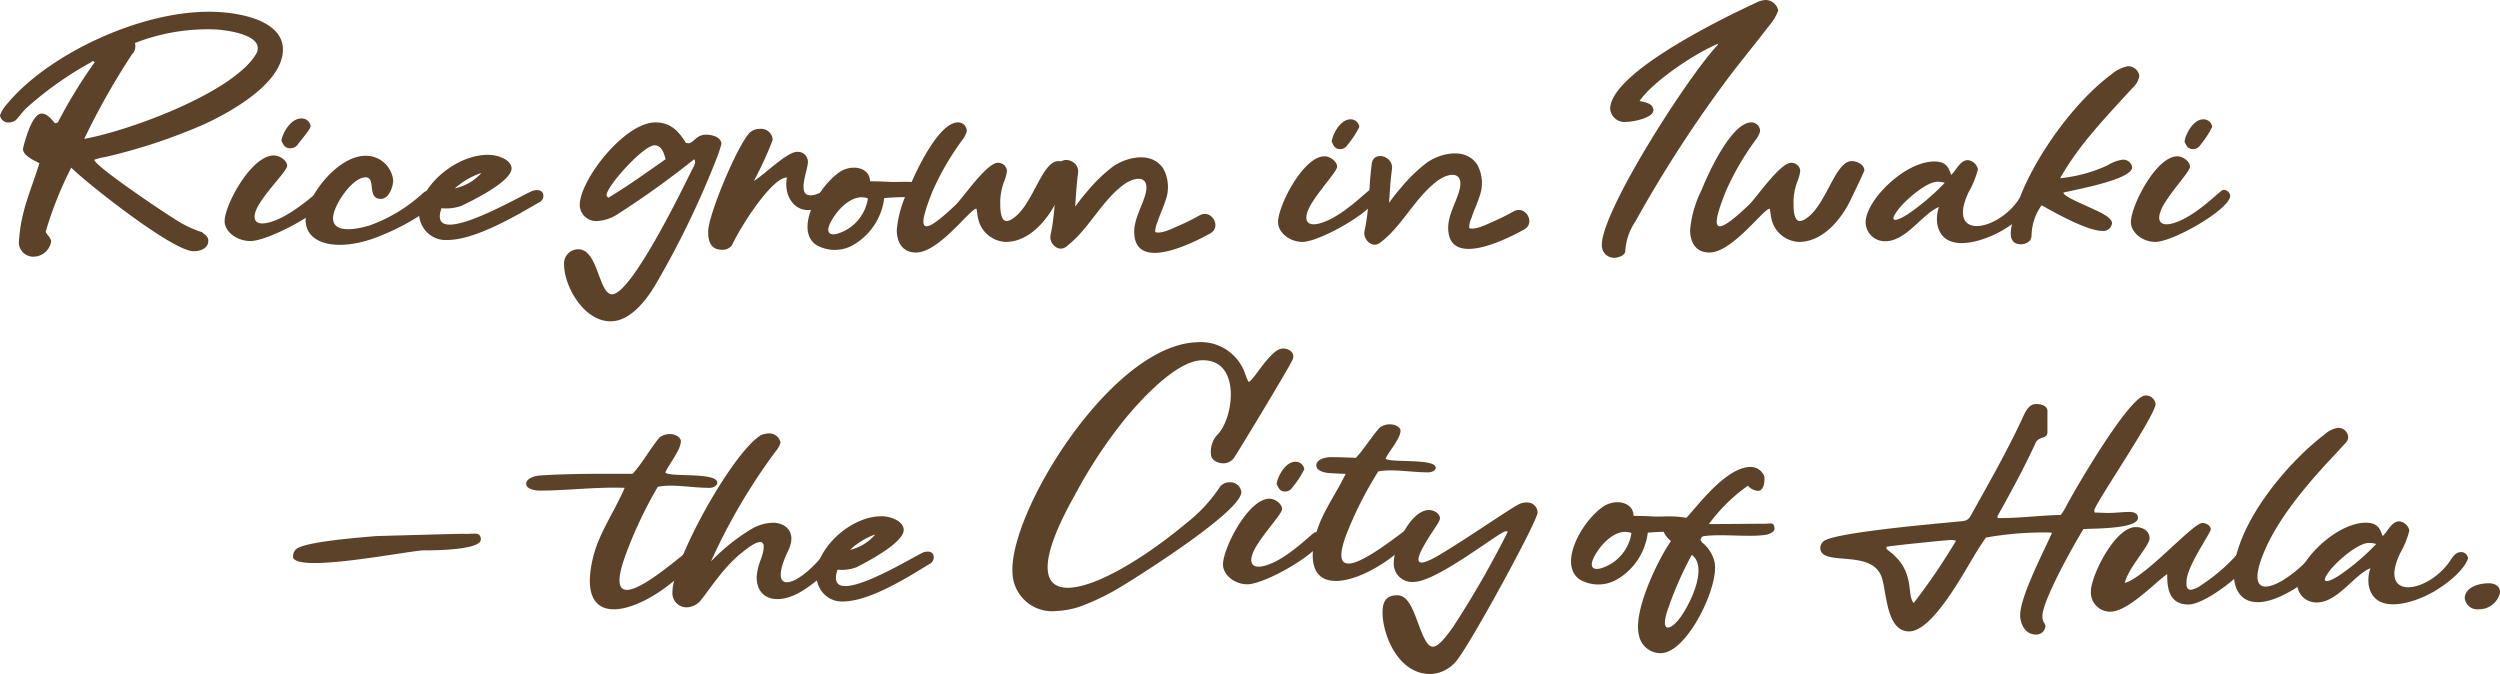
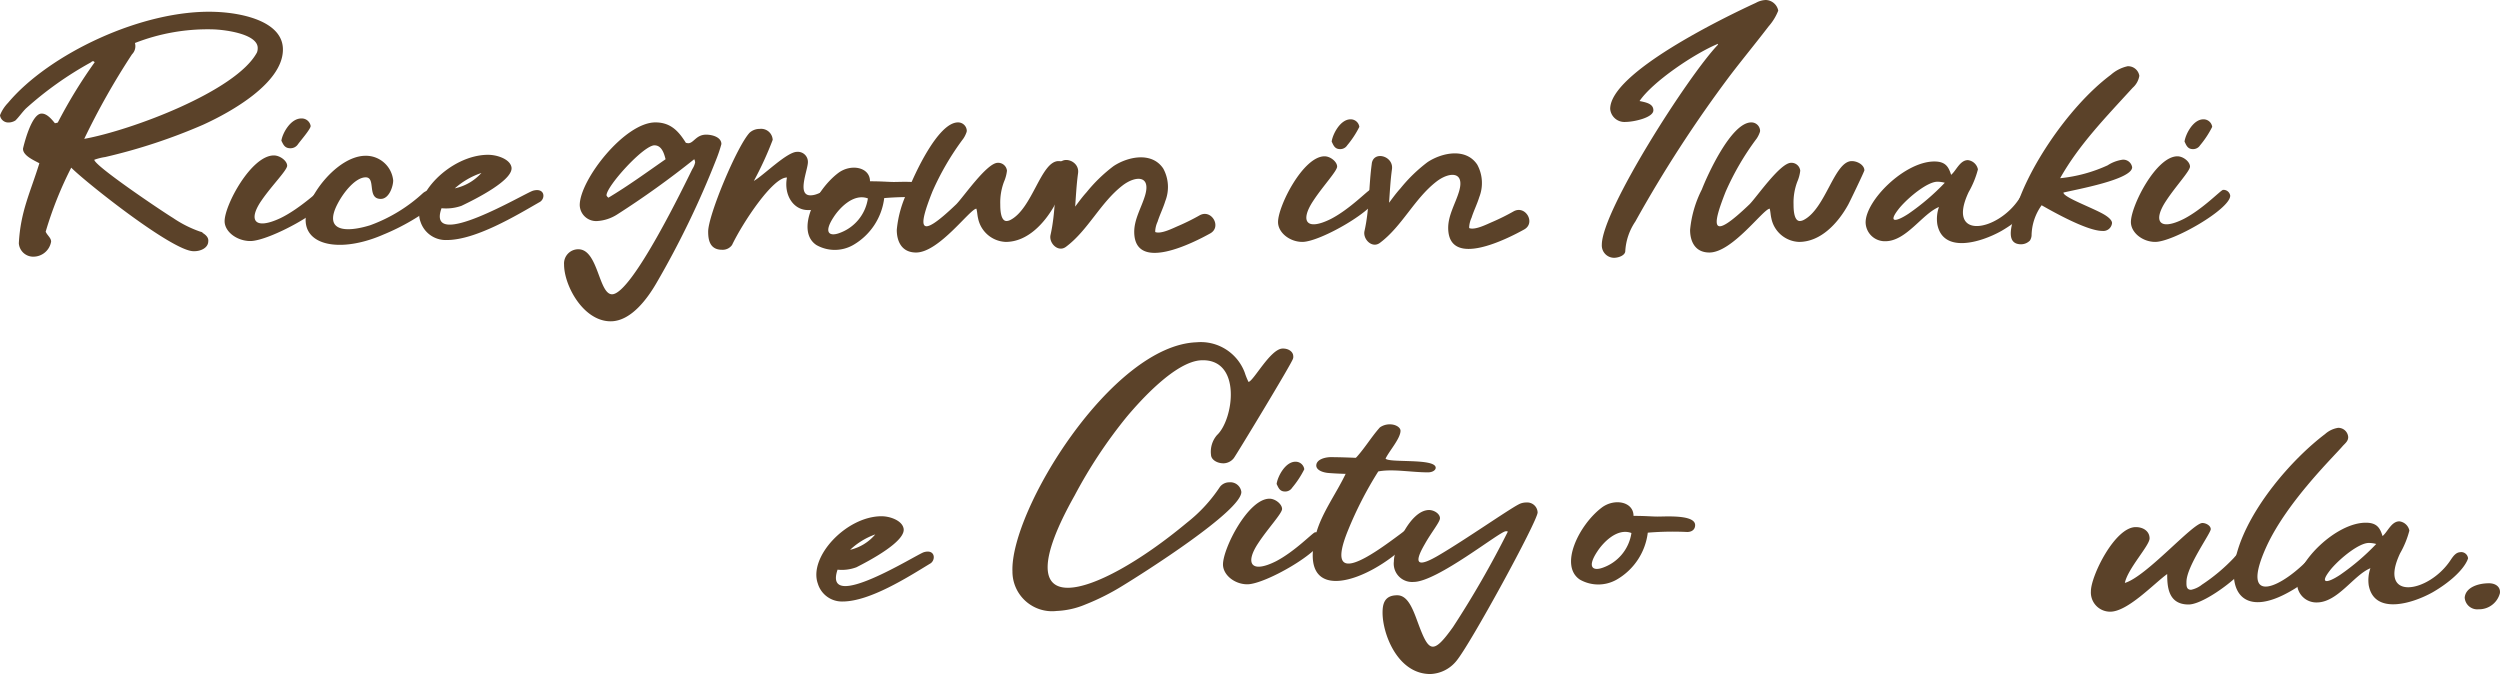
<svg xmlns="http://www.w3.org/2000/svg" width="305.91" height="82.479" viewBox="0 0 305.91 82.479">
  <defs>
    <style>.a{fill:#5b4229}</style>
  </defs>
-   <path d="M56.707 65.32c.545.039 1.063-.048 1.573-.012.329.023.584.246.55.74-.095 1.35-6.629 1.304-6.81 1.29-1.377-.099-16.325 3.005-16.164.71a1.206 1.206 0 0 1 .455-.914c1.328-.89 7.9-1.374 9.688-1.536.004 0 10.409-.298 10.708-.277m9.373-5.292c-.82 0-1.692-.251-1.692-.838s.82-.922 1.641-1.005c3.794-.252 7.589-.209 11.383-.209 1.282-1.425 2.1-3.017 3.282-4.441a2.053 2.053 0 0 1 1.282-.419c.718 0 1.334.419 1.334.88 0 1.047-1.436 2.765-1.9 3.812.41.629 6.358-.084 6.358 1.257 0 .335-.41.629-.974.629-2.154 0-4.461-.5-6.307-.126a52.624 52.624 0 0 0-3.846 8.086c-3.076 8.17 3.077 3.352 6.717.419.41-.335.667-.586.975-.586a.746.746 0 0 1 .718.838c0 .293-.359.629-.82 1.09-5.026 5.362-14.1 8.714-11.64-1.3.718-2.891 2.666-5.656 3.846-8.421-3.59-.126-6.974.335-10.358.335" class="a" />
-   <path d="M91.975 64.721a5.339 5.339 0 0 1 2.82-.754c1.436.126 2.718 1.215 1.641 3.435-2.666 5.614 1.128 4.483 4.359.419a1.082 1.082 0 0 1 .82-.335.778.778 0 0 1 .82.712c0 .964-3.333 3.729-5.026 4.525-2.615 1.257-4.82.461-4.82-2.095a6.994 6.994 0 0 1 .513-2.179c1.128-3.184-.667-2.178-2.257-.879-2.2 1.717-3.845 4.315-5.076 5.865a2.3 2.3 0 0 1-1.692.88 1.733 1.733 0 0 1-1.795-1.885c0-3.687 7.179-16.843 10.768-19.147a2.584 2.584 0 0 1 1.128-.252 1.4 1.4 0 0 1 1.333 1.131 2.941 2.941 0 0 1-.616 1.089 72.735 72.735 0 0 0-7.9 13.449 24.265 24.265 0 0 1 4.974-3.98" class="a" />
  <path d="M113.05 67.569c1.436-.419 1.487 1.047.718 1.424-2.615 1.592-7.333 4.609-10.666 4.609a3.077 3.077 0 0 1-3.025-2.179c-1.179-3.268 3.487-8.253 7.794-8.253 1.026 0 2.41.5 2.666 1.383.564 1.592-4.256 4.106-5.743 4.86a5.094 5.094 0 0 1-2.307.294c-1.846 5.446 9.691-1.886 10.563-2.137m-5.948-2.179a8.767 8.767 0 0 0-3.077 1.885 5.708 5.708 0 0 0 3.077-1.885m42.155-5.789a1.436 1.436 0 0 1 1.158-.585 1.36 1.36 0 0 1 1.481 1.164c.087 2.3-12.041 9.977-14.449 11.444a28.592 28.592 0 0 1-4.632 2.341 10.093 10.093 0 0 1-3.51.793 4.847 4.847 0 0 1-5.417-4.843c-.281-7.452 12.143-27.672 22.545-28.034a5.738 5.738 0 0 1 5.888 3.737 7.872 7.872 0 0 0 .453 1.116c.612-.1 2.67-4.033 4.156-4.085.717-.025 1.3.374 1.318.918a.681.681 0 0 1-.039.337c-.133.549-6.993 11.856-7.238 12.158a1.651 1.651 0 0 1-1.208.629c-.769.027-1.555-.407-1.579-1.035a3.113 3.113 0 0 1 .73-2.416c2.034-1.873 3.086-9.33-1.884-9.157-3.177.11-7.51 4.956-9.179 6.943a58.733 58.733 0 0 0-6.359 9.612c-9.136 16.248 2.431 12.744 13.773 3.295a18.464 18.464 0 0 0 3.993-4.332m11.674 5.527a.829.829 0 0 1 .871.712c0 1.634-6.974 5.656-9.179 5.656-1.538 0-2.974-1.131-2.974-2.43 0-1.969 3.077-8.044 5.692-8.044.718 0 1.538.67 1.538 1.257 0 .544-1.743 2.388-2.923 4.19-1.641 2.472-.871 3.729 2.154 2.22 2.359-1.215 4.564-3.561 4.82-3.561m-2.41-8.631a1.065 1.065 0 0 1 1.077.922 11.547 11.547 0 0 1-1.487 2.262 1 1 0 0 1-.871.461c-.667 0-.82-.5-1.026-.922.1-.838 1.026-2.723 2.307-2.723m8.195.889a2.637 2.637 0 0 1 0-1.185c.012-.046.031-.09.045-.135a83.717 83.717 0 0 0-3.952-.131c-.809.027-1.653.318-1.738.935s.725.947 1.522 1.009c1.422.11 2.856.129 4.306.148a4.8 4.8 0 0 1-.182-.641" class="a" />
  <path d="M169.542 56.12c.445-.937 1.831-2.472 1.831-3.409 0-.412-.594-.787-1.287-.787a2.085 2.085 0 0 0-1.237.375c-1.138 1.273-1.93 2.7-3.167 3.971h-.105a8.662 8.662 0 0 1-1.294 1.53h.46c-1.138 2.473-3.019 4.944-3.711 7.529-2.375 8.952 6.383 5.956 11.232 1.161.445-.412.791-.712.791-.974a.684.684 0 0 0-.693-.749c-.3 0-.544.225-.94.524-3.513 2.622-9.451 6.929-6.482-.375a45.64 45.64 0 0 1 3.711-7.229c1.781-.337 4.008.112 6.086.112.544 0 .94-.262.94-.562 0-1.2-5.74-.562-6.136-1.123" class="a" />
  <path d="M184.507 65.049a.452.452 0 0 0-.256-.042c-.718 0-8.41 6.2-11.281 6.2a2.241 2.241 0 0 1-2.41-2.514c0-1.634 2-6.284 4.307-6.284.616 0 1.334.46 1.334 1.005 0 .461-1.077 1.76-1.846 3.142-1.59 2.723-.667 2.807 1.846 1.3 3.128-1.843 8.307-5.446 9.589-6.117a1.955 1.955 0 0 1 .975-.252 1.275 1.275 0 0 1 1.385 1.215c0 1.047-8.256 16.172-9.949 18.183a4.3 4.3 0 0 1-3.179 1.592c-4 0-5.846-4.9-5.846-7.5 0-1.048.206-2.137 1.795-2.137 1.283 0 1.9 1.634 2.513 3.31 1.333 3.6 1.795 4.105 4.307.586a118.727 118.727 0 0 0 6.717-11.689m18.3-1.837c1.077 0 4.615-.251 4.615 1.048 0 .5-.359.838-.974.838a37.036 37.036 0 0 0-4.82.084 7.7 7.7 0 0 1-3.8 5.74 4.544 4.544 0 0 1-4.512 0c-2.564-1.718-.1-6.7 2.667-8.8 1.538-1.173 3.9-.754 3.9 1.005 1.538 0 2.256.084 2.923.084m-7.384 4.316c-1.231 1.885-.512 2.346.615 1.969a5.323 5.323 0 0 0 3.59-4.273c-1.795-.67-3.538 1.257-4.2 2.3" class="a" />
-   <path d="M208.293 66.395a4.226 4.226 0 0 1 1.487 2.3c.718 2.765-3.282 11.228-6.564 11.228a2.691 2.691 0 0 1-2.664-2.171c-.718-2.807 2-8.463 3.333-10.642.154-.294.41-.587.564-.922a3.084 3.084 0 0 1-.872-1.09 1.012 1.012 0 0 1 .718-1.089c.82-.335 1.385 0 2.2-.8 1.487-1.634 4.82-6.075 7.743-6.075a1.794 1.794 0 0 1 1.641 1.131c.1.5 0 1.8-.769 1.8a1.859 1.859 0 0 1-1.231-.629 20.563 20.563 0 0 0-4.769 4.692c2.461 0 5.179-.042 6.82-.042.667 0 1.077-.209 1.179.377.154.5-.308.755-.769.922-1.795.419-5.538-.084-7.743.209a.509.509 0 0 0-.512.5Zm-4.308 8.463c-.872 2.765.616 2.262 1.846.377 1.487-2.262 2.974-6.075 1.179-7.332a43.182 43.182 0 0 0-3.025 6.955m53.934-12.089c.924 0 1.795-.126 2.667-.126.564 0 1.025.21 1.025.713 0 1.382-5.384 1.3-6.666 1.382-1.179 1.885-5.025 8.756-5.025 10.642a1.588 1.588 0 0 0 .2.838.607.607 0 0 1 .154.5 1.1 1.1 0 0 1-1.179.922c-1.385 0-1.9-1.466-1.9-2.346 0-2.3 2.82-7.667 3.9-10.1a6.808 6.808 0 0 0-.923-.042 40.7 40.7 0 0 0-7.178.628l-.667 1.006c-1.385 2.011-5.589 10.474-8.717 10.474-2.923 0-2.718-5.153-3.436-6.829-1.385-3.268-7.435-1.047-7.435-3.394a1.086 1.086 0 0 1 .667-.964c2.154-1.005 13.281-1.969 16.307-2.262.769-.084 1.077-.084 1.435-.713 2.307-4.148 4.615-8.17 6.564-12.443a3.16 3.16 0 0 1 .564-.838 1.19 1.19 0 0 1 .923-.377c.616 0 1.333.251 1.333.838v2.639c0 .8-1.077.461-1.436 1.257-1.385 3.017-3.025 6.033-4.666 8.966v.251h.41c2.461 0 4.871-.335 7.333-.377a8.371 8.371 0 0 0 .667-1.089c.973-1.885 7.743-13.532 9.691-13.532a1.182 1.182 0 0 1 1.23 1.047c0 1.382-7.487 12.317-7.487 12.987a.516.516 0 0 0 .052.294c.512 0 1.077.042 1.589.042m-19.075 3.31c-.667 0-7.9.754-8 .838v.252l.462.377c3.128 2.471 1.948 5.279 2.871 6.243a77.208 77.208 0 0 0 5.179-7.625c-.1 0-.359-.084-.512-.084" class="a" />
  <path d="M258.21 74.848a2.351 2.351 0 0 1-2.358-2.514c0-1.843 2.922-7.835 5.486-7.835.975 0 1.693.544 1.693 1.383 0 .88-2.667 3.687-3.025 5.447 2.615-.754 8.307-7.332 9.487-7.332.461 0 1.025.335 1.025.755 0 .5-2.974 4.566-2.974 6.452 0 .377-.051.964.564.964a3.15 3.15 0 0 0 1.333-.629 22.139 22.139 0 0 0 3.9-3.268 7.822 7.822 0 0 1 .871-.88 1.162 1.162 0 0 1 .513-.125c.513 0 .923.251.923.67 0 1.55-5.692 6.033-7.846 6.033-2.513 0-2.615-2.221-2.615-3.728-1.589 1.131-4.82 4.608-6.974 4.608" class="a" />
  <path d="M280.361 72.293c-5.9 3.435-8 0-6.614-4.734 1.538-5.4 6.666-11.354 10.768-14.454a3.111 3.111 0 0 1 1.589-.754 1.213 1.213 0 0 1 1.231 1.131c0 .5-.359.754-.667 1.089-.975 1.173-6.718 6.7-9.281 12.192-3.589 7.792 2 5.153 5.589 1.131.666-.88 1.795-.21 1.282.628a10.5 10.5 0 0 1-3.9 3.771" class="a" />
  <path d="M301.078 67.559a.848.848 0 0 1 .923.754c0 .042-.052.126-.052.167-.563 1.341-2.307 2.849-4.255 3.98-2.615 1.466-7.179 2.765-7.846-.838a4.413 4.413 0 0 1 .206-2.095c-2.052.838-4 4.19-6.564 4.19a2.348 2.348 0 0 1-2.411-2.3c0-2.682 4.769-7.457 8.41-7.457 1.385 0 1.743.67 2.051 1.634.615-.5 1.077-1.8 2.051-1.8a1.424 1.424 0 0 1 1.23 1.131 11.221 11.221 0 0 1-1.128 2.765c-2.82 5.949 3.538 4.9 6.2.8.257-.377.615-.921 1.179-.921m-11.23-1.131c-1.128 0-3.333 1.718-4.564 3.142-1.589 1.927-.564 1.843 1.077.754a28.171 28.171 0 0 0 4.41-3.771 3.5 3.5 0 0 0-.923-.126m14.723 4.934c.82 0 1.436.461 1.333 1.215a2.634 2.634 0 0 1-2.615 1.969 1.54 1.54 0 0 1-1.692-1.424c.1-1.257 1.641-1.76 2.974-1.76M5.589 28.35c.2.461.666.754.666 1.215A2.207 2.207 0 0 1 4.1 31.408a1.763 1.763 0 0 1-1.795-1.634c.205-3.9 1.385-6.159 2.513-9.8-.718-.377-2.051-.964-2-1.8 0 0 .974-4.357 2.308-4.273.666 0 1.282.8 1.589 1.173a1.123 1.123 0 0 0 .359-.084 60.11 60.11 0 0 1 4.513-7.374c-.051-.041-.1-.125-.205-.125-.154 0-.205.125-.308.167a42.36 42.36 0 0 0-7.9 5.614c-.461.461-.821 1.005-1.282 1.466a1.6 1.6 0 0 1-.871.251A1.017 1.017 0 0 1 0 14.105a4.548 4.548 0 0 1 .974-1.508c4.974-5.95 16.46-11.48 25.383-11.145 3.487.126 8.461 1.257 8.256 4.818-.2 3.9-6.1 7.332-9.794 9.008a69.092 69.092 0 0 1-11.948 3.938 6.715 6.715 0 0 0-1.333.335c.051.754 8.2 6.242 9.64 7.122a14.057 14.057 0 0 0 3.333 1.676c.205.042.256.084.308.168.41.251.718.586.666 1.005 0 .8-.923 1.257-1.846 1.215-2.666-.084-13.332-8.588-14.922-10.223a45.438 45.438 0 0 0-3.128 7.835M31.433 6.438a1.312 1.312 0 0 0 .1-.5c.1-1.759-3.9-2.3-5.487-2.346a24.463 24.463 0 0 0-9.535 1.67 1.411 1.411 0 0 1 .051.461 1.391 1.391 0 0 1-.41.922 89.18 89.18 0 0 0-5.845 10.348c5.743-1.044 18.562-5.821 21.126-10.555m7.994 16.688c.488 0 .923.335.923.712 0 1.634-7.383 5.656-9.717 5.656-1.628 0-3.148-1.131-3.148-2.43 0-1.969 3.257-8.044 6.026-8.044.759 0 1.628.67 1.628 1.257 0 .544-1.846 2.388-3.094 4.19-1.737 2.472-.922 3.729 2.28 2.22 2.5-1.215 4.831-3.561 5.1-3.561m-2.551-8.631a1.108 1.108 0 0 1 1.14.922c0 .377-1.248 1.8-1.574 2.262a1.081 1.081 0 0 1-.923.461c-.705 0-.868-.5-1.085-.922.108-.838 1.085-2.723 2.443-2.723" class="a" />
  <path d="M51.804 23.59a1.578 1.578 0 0 1 1.032-.335c.977 0 1.357 1.047.759 1.508a27.127 27.127 0 0 1-6.677 3.938c-6.514 2.849-12.051.754-8.306-5.2 1.411-2.262 3.855-4.441 6.134-4.441a3.357 3.357 0 0 1 3.366 3.016c0 .713-.488 2.263-1.52 2.263-1.737 0-.543-2.64-1.846-2.64-1.194 0-2.66 1.718-3.474 3.31-1.683 3.31 1.032 3.478 4.017 2.556a19.247 19.247 0 0 0 6.514-3.98" class="a" />
  <path d="M65.213 23.336c1.52-.419 1.574 1.047.76 1.424-2.769 1.592-7.763 4.609-11.291 4.609a3.241 3.241 0 0 1-3.206-2.174c-1.249-3.268 3.691-8.253 8.251-8.253 1.086 0 2.551.5 2.823 1.383.6 1.592-4.506 4.106-6.08 4.86a5.686 5.686 0 0 1-2.443.294c-1.954 5.446 10.26-1.886 11.183-2.137m-6.3-2.179a9.391 9.391 0 0 0-3.257 1.885 6.1 6.1 0 0 0 3.257-1.885m16.603 5.084a5.11 5.11 0 0 1-2.428.8 2.007 2.007 0 0 1-2.146-1.953c0-3.055 5.478-10.117 9.261-10.117 1.92 0 2.88 1.152 3.727 2.5a2.731 2.731 0 0 0 .282.05c.678 0 .96-1.051 2.2-1.051.734 0 1.864.3 1.864 1.152a16.87 16.87 0 0 1-.621 1.854 109.718 109.718 0 0 1-7.341 15.176c-1.016 1.753-3.049 4.658-5.59 4.658-3.332 0-5.7-4.357-5.7-6.962a1.738 1.738 0 0 1 1.75-1.853c2.428 0 2.485 5.509 4.123 5.509 2.428 0 8.979-13.623 9.826-15.326a2.439 2.439 0 0 0 .339-.8.854.854 0 0 0-.113-.4 109.891 109.891 0 0 1-9.43 6.762m4.574-8.465c-1.355 0-5.873 5.008-5.873 6.111 0 .1.169.25.226.3 2.428-1.452 4.687-3.1 7-4.708-.169-.651-.452-1.7-1.355-1.7m17.437.797a1.231 1.231 0 0 1 1.334 1.257c0 .964-1.385 4.064.307 4.064.872 0 1.487-.587 2.051-.587a.886.886 0 0 1 .82.754.709.709 0 0 1-.359.629 4.2 4.2 0 0 1-2.82 1.005c-1.744 0-2.974-1.8-2.564-3.98-1.744-.042-5.436 5.572-6.717 8.253a1.4 1.4 0 0 1-1.231.586c-1.538 0-1.692-1.3-1.692-2.22 0-2.011 3.538-10.474 5.077-12.108a1.811 1.811 0 0 1 1.23-.461 1.415 1.415 0 0 1 1.589 1.341 41.651 41.651 0 0 1-2.307 5.027c1.179-.67 4.051-3.561 5.282-3.561" class="a" />
  <path d="M109.375 22.268c1.077 0 4.615-.251 4.615 1.048 0 .5-.359.838-.974.838a37.048 37.048 0 0 0-4.82.084 7.7 7.7 0 0 1-3.794 5.74 4.544 4.544 0 0 1-4.512 0c-2.564-1.718-.1-6.7 2.666-8.8 1.538-1.173 3.9-.754 3.9 1.005 1.538 0 2.256.084 2.923.084m-7.384 4.316c-1.231 1.885-.513 2.346.615 1.969a5.323 5.323 0 0 0 3.589-4.273c-1.794-.67-3.538 1.257-4.2 2.3" class="a" />
  <path d="M122.089 19.922a1.082 1.082 0 0 1 1.128.964 4.68 4.68 0 0 1-.359 1.341 7.2 7.2 0 0 0-.461 2.765c0 .461 0 2.053.769 2.053a1.128 1.128 0 0 0 .461-.126c2.718-1.383 3.743-7.206 5.9-7.206.718 0 1.538.5 1.538 1.131 0 .126-1.846 3.98-2 4.232-1.231 2.22-3.333 4.525-6 4.525a3.6 3.6 0 0 1-3.384-2.891c-.1-.419-.1-.8-.205-1.173-.769 0-4.564 5.362-7.384 5.362-1.795 0-2.359-1.424-2.359-2.765a13.669 13.669 0 0 1 1.436-4.944c.667-1.718 3.59-8.212 6.051-8.212a1.066 1.066 0 0 1 1.077.964.6.6 0 0 1-.051.293 3.278 3.278 0 0 1-.359.712 32.852 32.852 0 0 0-3.794 6.494c-1.744 4.4-1.846 6.117 2.923 1.55.871-.88 3.743-5.069 5.077-5.069m45.575 3.31a.829.829 0 0 1 .872.712c0 1.634-6.974 5.656-9.179 5.656-1.539 0-2.975-1.131-2.975-2.43 0-1.969 3.077-8.044 5.692-8.044.718 0 1.539.67 1.539 1.257 0 .544-1.744 2.388-2.923 4.19-1.641 2.472-.872 3.729 2.154 2.22 2.359-1.215 4.564-3.561 4.82-3.561m-2.41-8.631a1.065 1.065 0 0 1 1.077.922 11.583 11.583 0 0 1-1.487 2.262 1.006 1.006 0 0 1-.872.461c-.667 0-.82-.5-1.026-.922.1-.838 1.026-2.723 2.308-2.723m44.953-9.238c-2.923 1.215-8 4.651-9.589 7 .82.168 1.691.335 1.691 1.131 0 .922-2.461 1.425-3.384 1.425a1.747 1.747 0 0 1-1.9-1.592c0-4.4 13.742-11.1 17.844-12.988A2.685 2.685 0 0 1 216.056 0a1.606 1.606 0 0 1 1.538 1.3 6.512 6.512 0 0 1-1.18 1.927c-1.539 2.011-3.128 3.938-4.667 5.949a155.909 155.909 0 0 0-11.64 17.931 7.184 7.184 0 0 0-1.23 3.6c0 .544-.821.838-1.385.838a1.509 1.509 0 0 1-1.487-1.592c0-4.19 10.615-20.738 14.2-24.468Zm8.947 14.559a1.082 1.082 0 0 1 1.128.964 4.683 4.683 0 0 1-.359 1.341 7.2 7.2 0 0 0-.461 2.765c0 .461 0 2.053.769 2.053a1.125 1.125 0 0 0 .461-.126c2.719-1.383 3.744-7.206 5.9-7.206.718 0 1.538.5 1.538 1.131 0 .126-1.846 3.98-2 4.232-1.231 2.22-3.333 4.525-6 4.525a3.6 3.6 0 0 1-3.385-2.891c-.1-.419-.1-.8-.2-1.173-.769 0-4.564 5.362-7.384 5.362-1.795 0-2.359-1.424-2.359-2.765a13.655 13.655 0 0 1 1.436-4.944c.667-1.718 3.589-8.212 6.05-8.212a1.067 1.067 0 0 1 1.077.964.592.592 0 0 1-.051.293 3.264 3.264 0 0 1-.36.712 32.883 32.883 0 0 0-3.794 6.494c-1.744 4.4-1.846 6.117 2.923 1.55.871-.88 3.743-5.069 5.077-5.069m29.12 3.436a.848.848 0 0 1 .923.754c0 .042-.052.126-.052.168-.563 1.341-2.307 2.849-4.255 3.98-2.615 1.466-7.179 2.765-7.846-.838a4.411 4.411 0 0 1 .206-2.095c-2.052.838-4 4.19-6.564 4.19a2.348 2.348 0 0 1-2.411-2.3c0-2.682 4.769-7.457 8.41-7.457 1.385 0 1.743.67 2.051 1.634.615-.5 1.077-1.8 2.051-1.8a1.424 1.424 0 0 1 1.231 1.131 11.221 11.221 0 0 1-1.128 2.765c-2.82 5.949 3.538 4.9 6.2.8.257-.377.615-.921 1.179-.921m-11.23-1.131c-1.128 0-3.333 1.718-4.564 3.142-1.589 1.927-.564 1.843 1.077.754a28.178 28.178 0 0 0 4.41-3.771 3.5 3.5 0 0 0-.923-.126" class="a" />
  <path d="M257.924 20.212a4.551 4.551 0 0 1 1.795-.67 1.1 1.1 0 0 1 1.179.922c0 1.508-6.872 2.723-8.409 3.1 0 .586 3.538 1.843 4.973 2.681.564.335.974.712.974 1.048a1.07 1.07 0 0 1-1.179.964c-1.846 0-5.9-2.262-7.435-3.142a6.5 6.5 0 0 0-1.231 3.729 1.348 1.348 0 0 1-.2.587 1.522 1.522 0 0 1-1.077.461c-1.948 0-1.128-2.346-.923-3.226 1.128-5.2 6.513-13.491 11.9-17.513a4.59 4.59 0 0 1 2.051-1.048 1.391 1.391 0 0 1 1.436 1.174 2.5 2.5 0 0 1-.82 1.466c-3.282 3.6-6.564 6.955-8.871 11.061a18.289 18.289 0 0 0 5.846-1.592m14.094 3.018a.83.83 0 0 1 .872.712c0 1.634-6.974 5.656-9.179 5.656-1.539 0-2.974-1.131-2.974-2.43 0-1.969 3.077-8.044 5.692-8.044.718 0 1.539.67 1.539 1.257 0 .544-1.744 2.388-2.923 4.19-1.641 2.472-.872 3.729 2.153 2.22 2.36-1.215 4.565-3.561 4.82-3.561m-2.409-8.631a1.065 1.065 0 0 1 1.076.922 11.6 11.6 0 0 1-1.487 2.262 1.007 1.007 0 0 1-.872.461c-.666 0-.82-.5-1.026-.922.1-.838 1.026-2.723 2.309-2.723M129.44 20.506c-.379 2.746-.279 5.536-.894 8.25-.222.978.921 2.166 1.884 1.448 2.711-2.021 4.209-5.4 6.918-7.5 1.541-1.194 3.523-1.329 2.766 1.219-.444 1.495-1.363 2.936-1.325 4.545.116 4.884 7.26 1.225 9.3.093 1.443-.8.152-3.017-1.294-2.215a26.5 26.5 0 0 1-2.578 1.283c-.652.274-2.151 1.058-2.863.762-.169-.07.083.339 0-.078a3.178 3.178 0 0 1 .293-1.185c.271-.857.68-1.664.944-2.524a4.716 4.716 0 0 0-.246-3.97c-1.373-2.081-4.286-1.49-6.071-.32a18.74 18.74 0 0 0-3.316 3.207c-1.245 1.366-2.354 3.376-3.819 4.468l1.884 1.448c.618-2.727.515-5.5.894-8.25.223-1.614-2.248-2.312-2.473-.682m38.414-.483c-.379 2.746-.279 5.536-.894 8.25-.222.978.921 2.166 1.884 1.448 2.711-2.021 4.209-5.4 6.918-7.5 1.541-1.194 3.523-1.329 2.766 1.219-.444 1.495-1.363 2.936-1.325 4.545.117 4.884 7.26 1.225 9.3.093 1.443-.8.152-3.017-1.294-2.215a26.5 26.5 0 0 1-2.578 1.283c-.652.274-2.151 1.058-2.863.762-.169-.07.083.339 0-.078a3.177 3.177 0 0 1 .293-1.185c.271-.857.68-1.664.945-2.524a4.716 4.716 0 0 0-.246-3.97c-1.373-2.081-4.286-1.49-6.071-.32a18.738 18.738 0 0 0-3.316 3.207c-1.245 1.366-2.354 3.376-3.819 4.468l1.875 1.449c.618-2.727.515-5.5.894-8.25.223-1.614-2.248-2.312-2.473-.682" class="a" />
</svg>